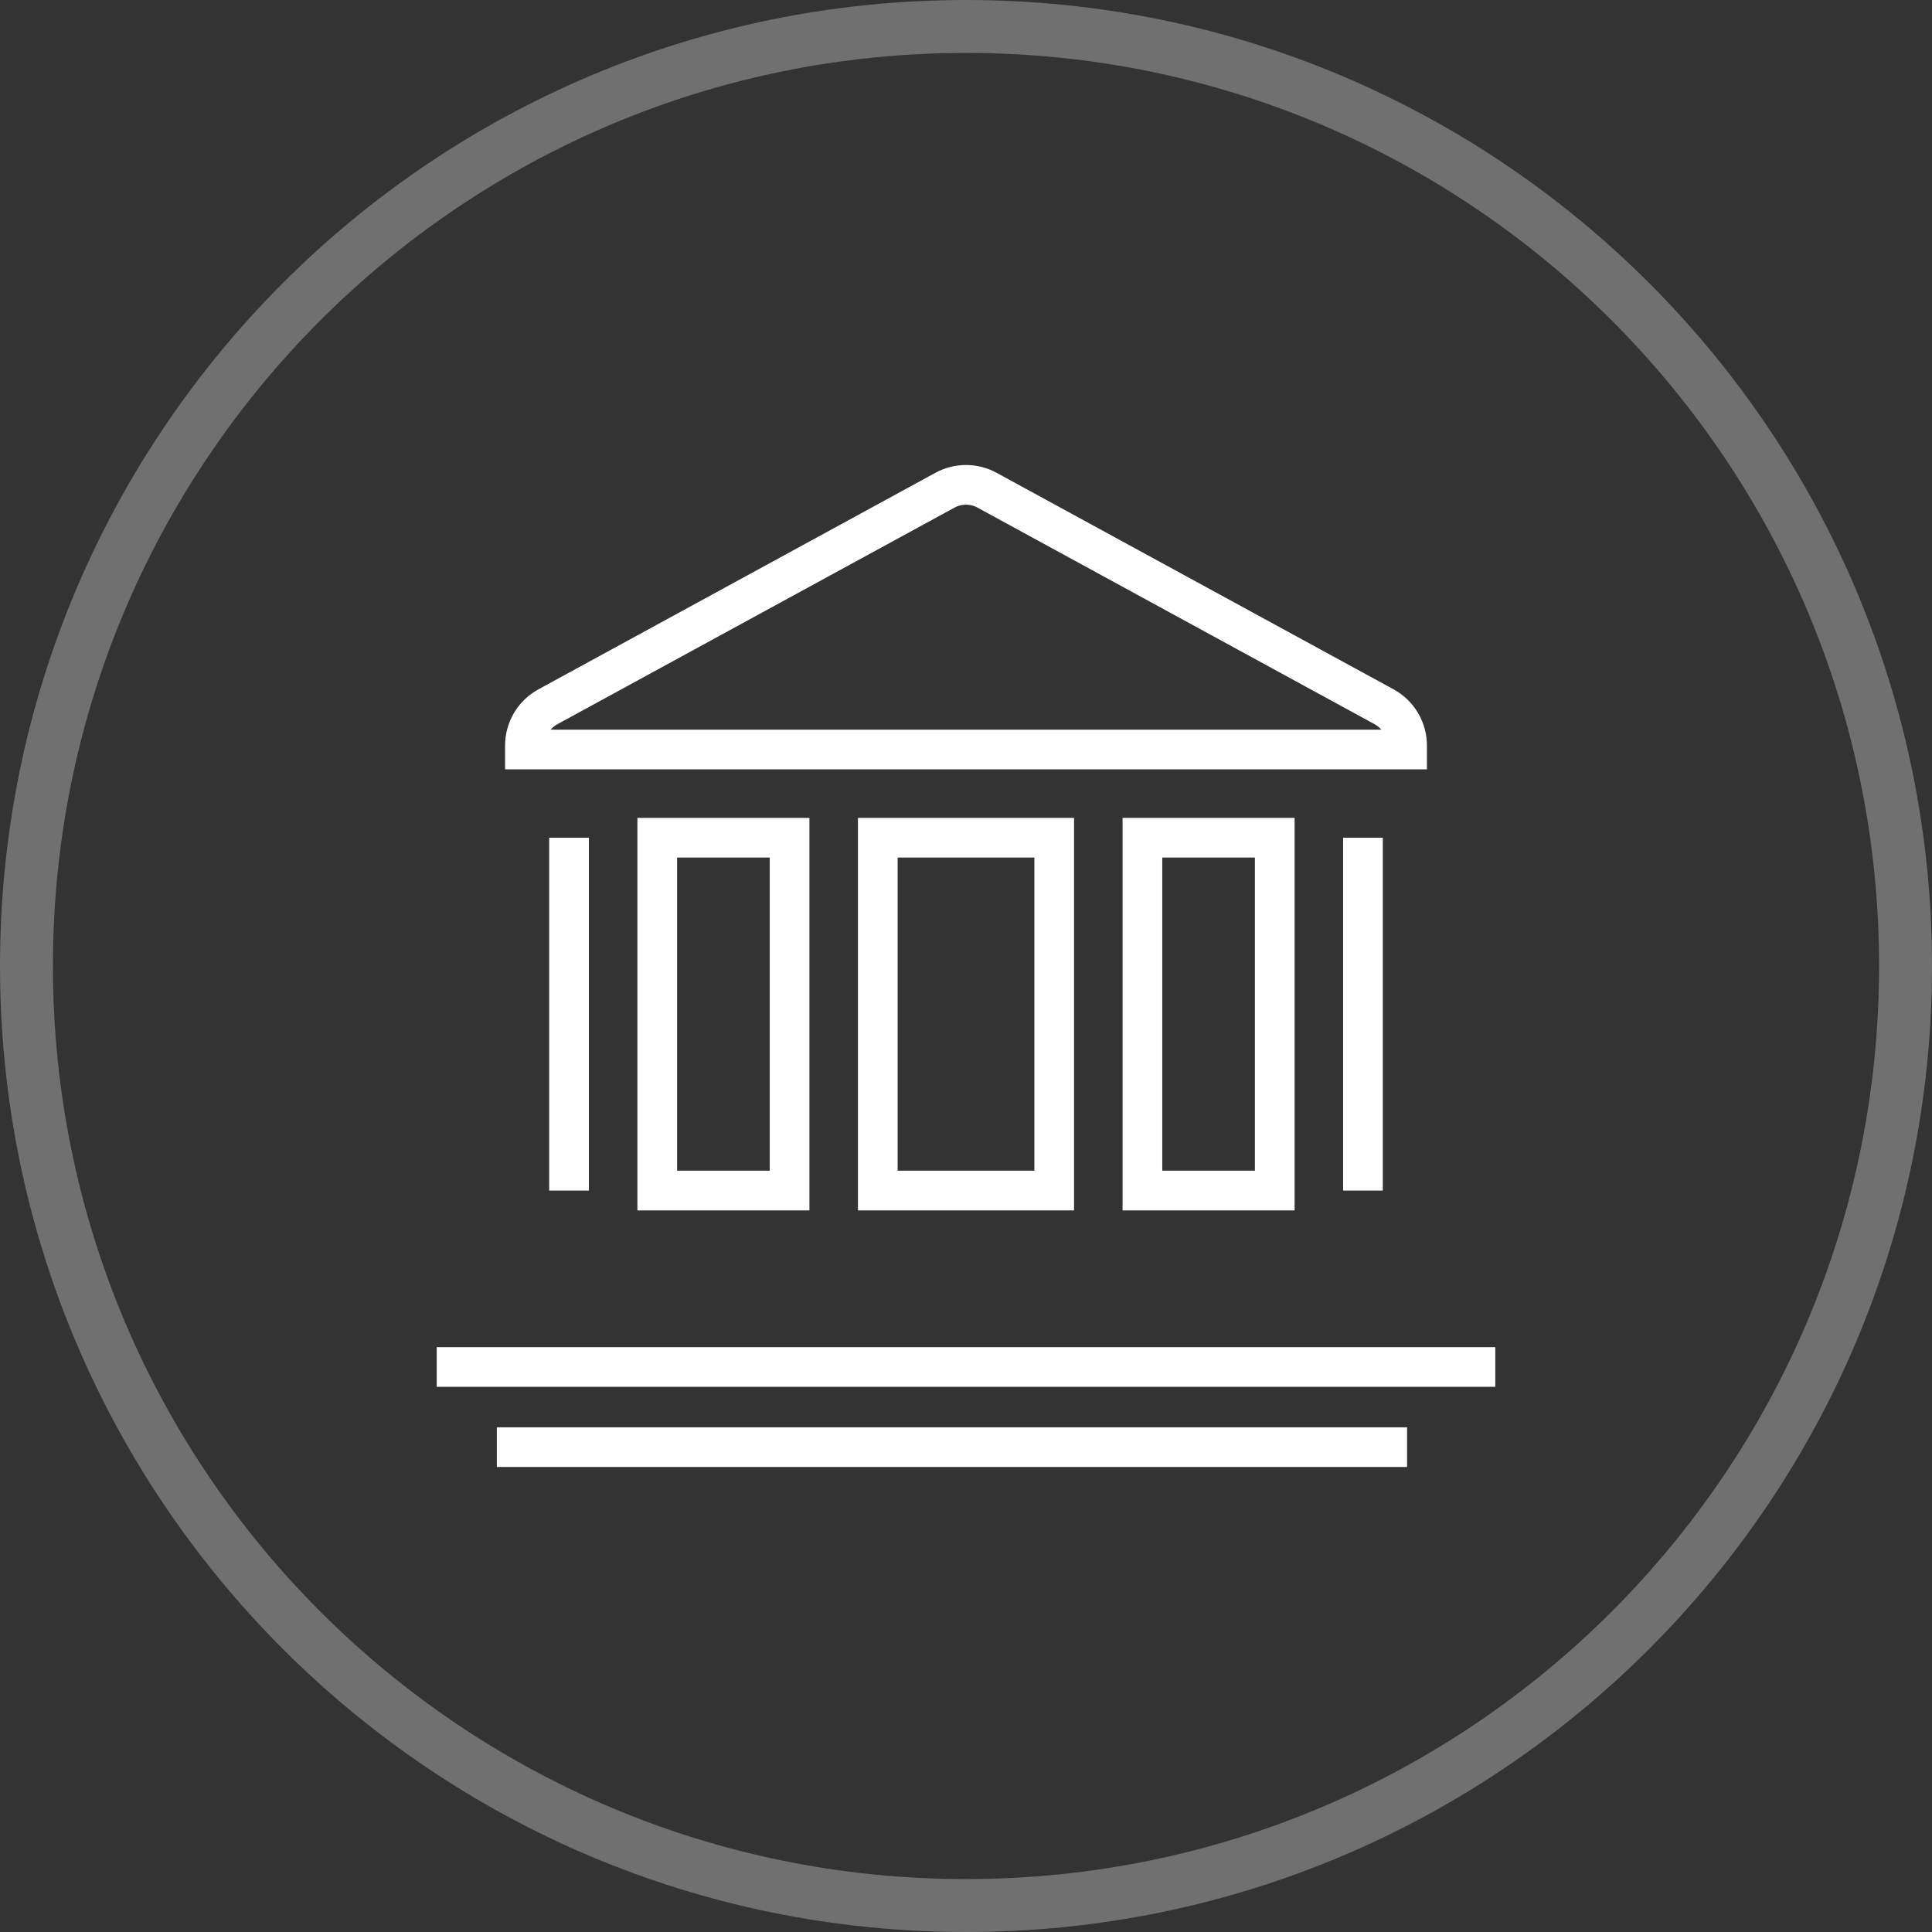
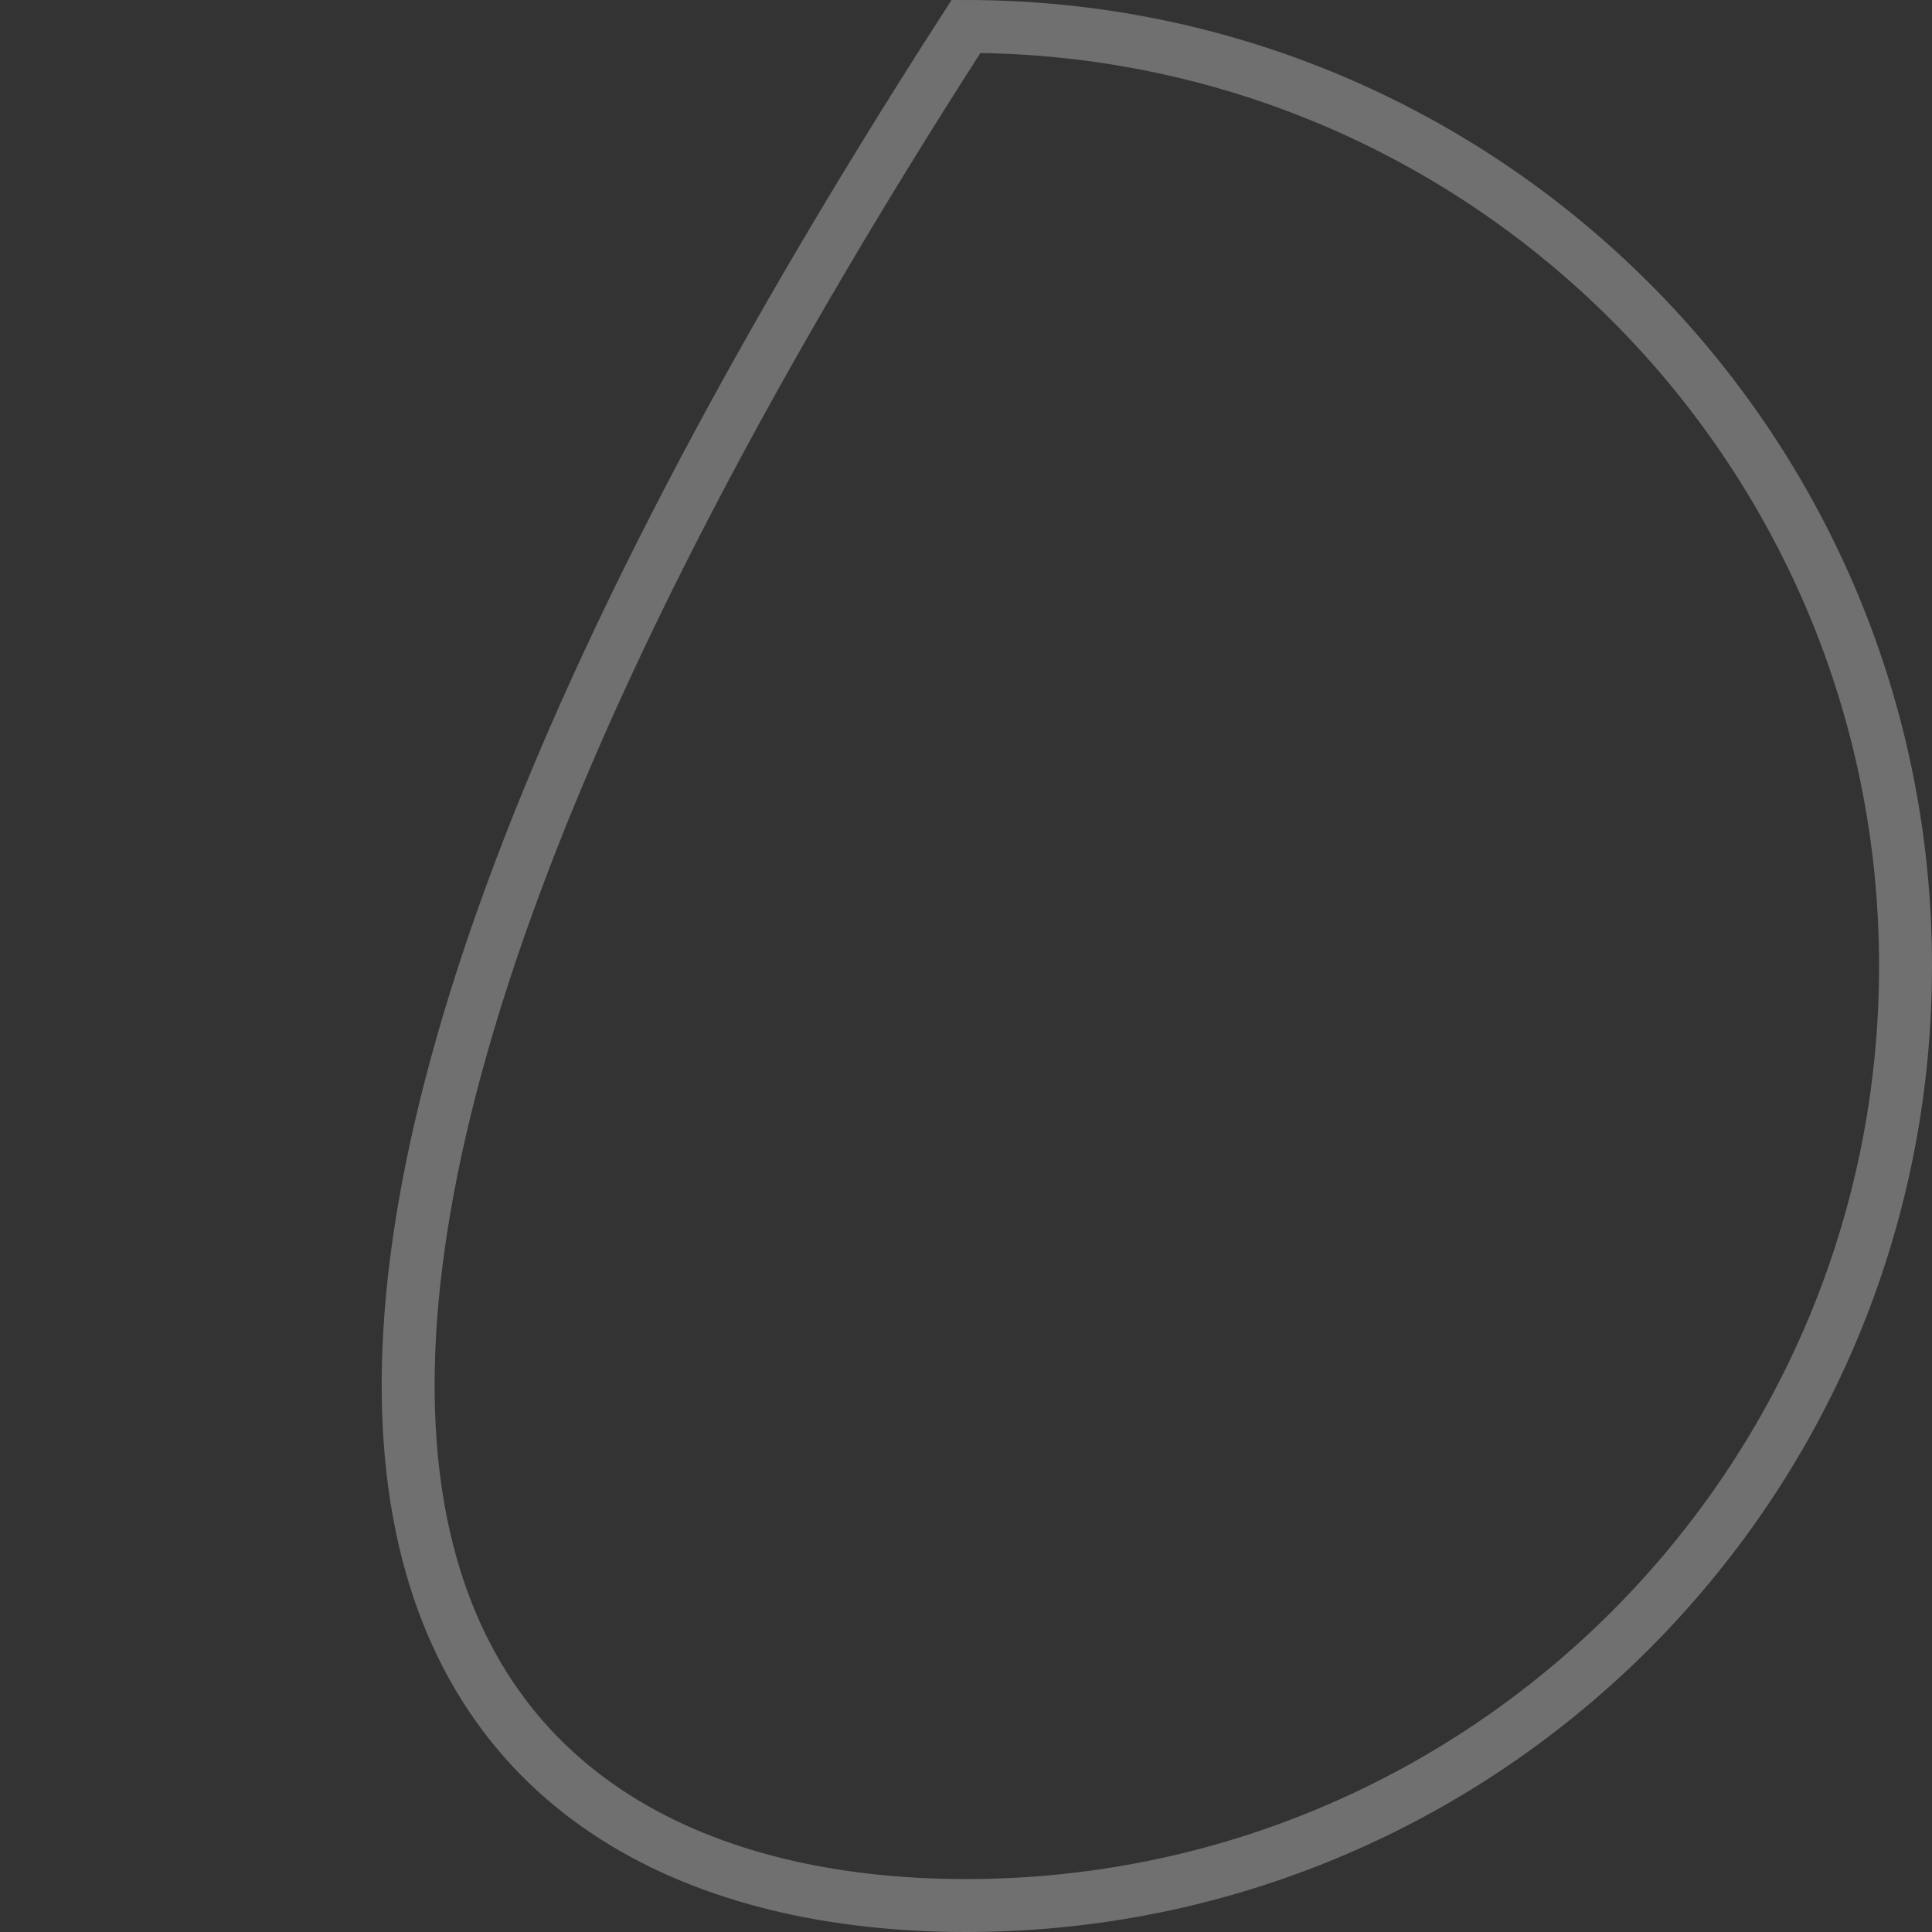
<svg xmlns="http://www.w3.org/2000/svg" width="73" height="73" viewBox="0 0 73 73" fill="none">
  <rect x="0" y="0" width="73" height="73" fill="#333333" stroke="none" />
  <g opacity="0.3">
-     <path d="M36.5 72C56.106 72 72 56.106 72 36.5C72 16.894 56.106 1 36.5 1C16.894 1 1 16.894 1 36.5C1 56.106 16.894 72 36.5 72Z" stroke="white" stroke-width="2" />
+     <path d="M36.5 72C56.106 72 72 56.106 72 36.5C72 16.894 56.106 1 36.5 1C1 56.106 16.894 72 36.5 72Z" stroke="white" stroke-width="2" />
  </g>
-   <path d="M16.501 51.651H56.499M51.499 31.653V44.985M21.501 44.985V31.653M18.773 54.68H53.166M24.834 44.985H29.834V31.653H24.834V44.985ZM33.167 31.653V44.985H39.833V31.653H33.167ZM48.166 31.653H43.166V44.985H48.166V31.653ZM53.166 28.168C53.166 27.869 53.085 27.575 52.932 27.317C52.779 27.06 52.56 26.848 52.297 26.705L37.298 18.524C37.053 18.39 36.779 18.32 36.5 18.32C36.221 18.32 35.947 18.39 35.702 18.524L20.703 26.705C20.44 26.848 20.221 27.06 20.068 27.317C19.915 27.575 19.834 27.869 19.834 28.168V28.32H53.166V28.168Z" stroke="white" stroke-width="1.5" />
</svg>